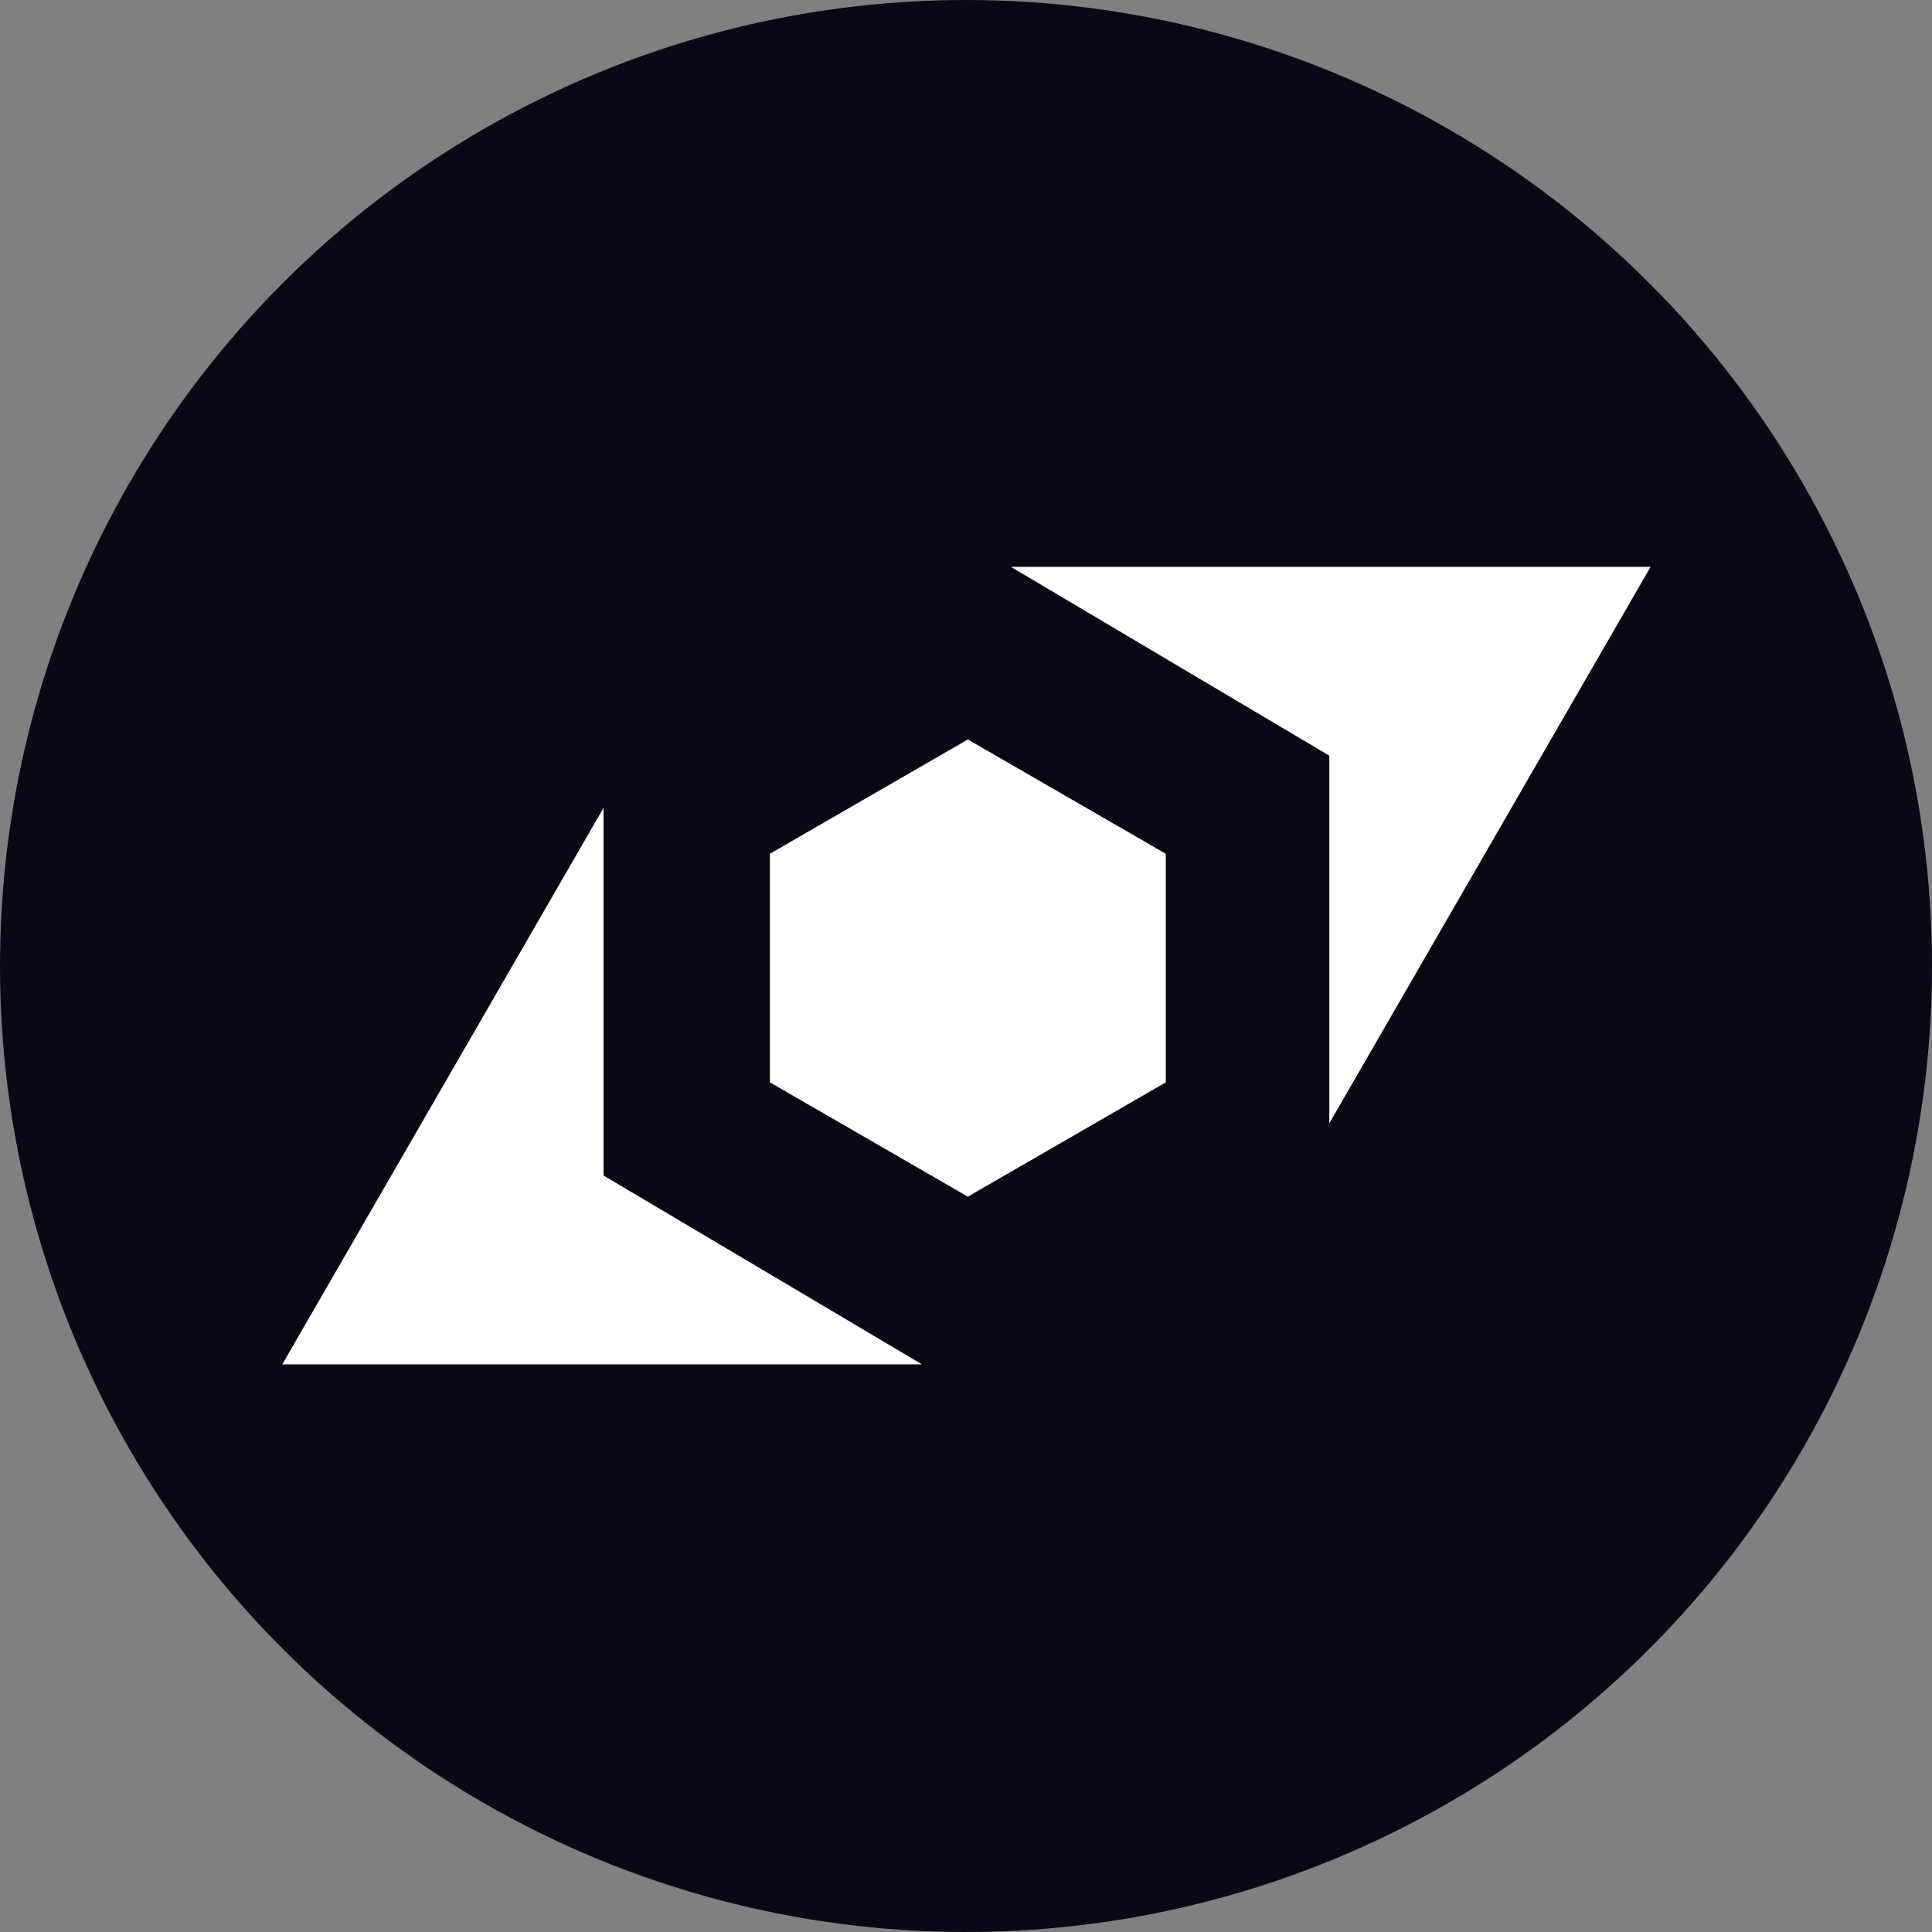
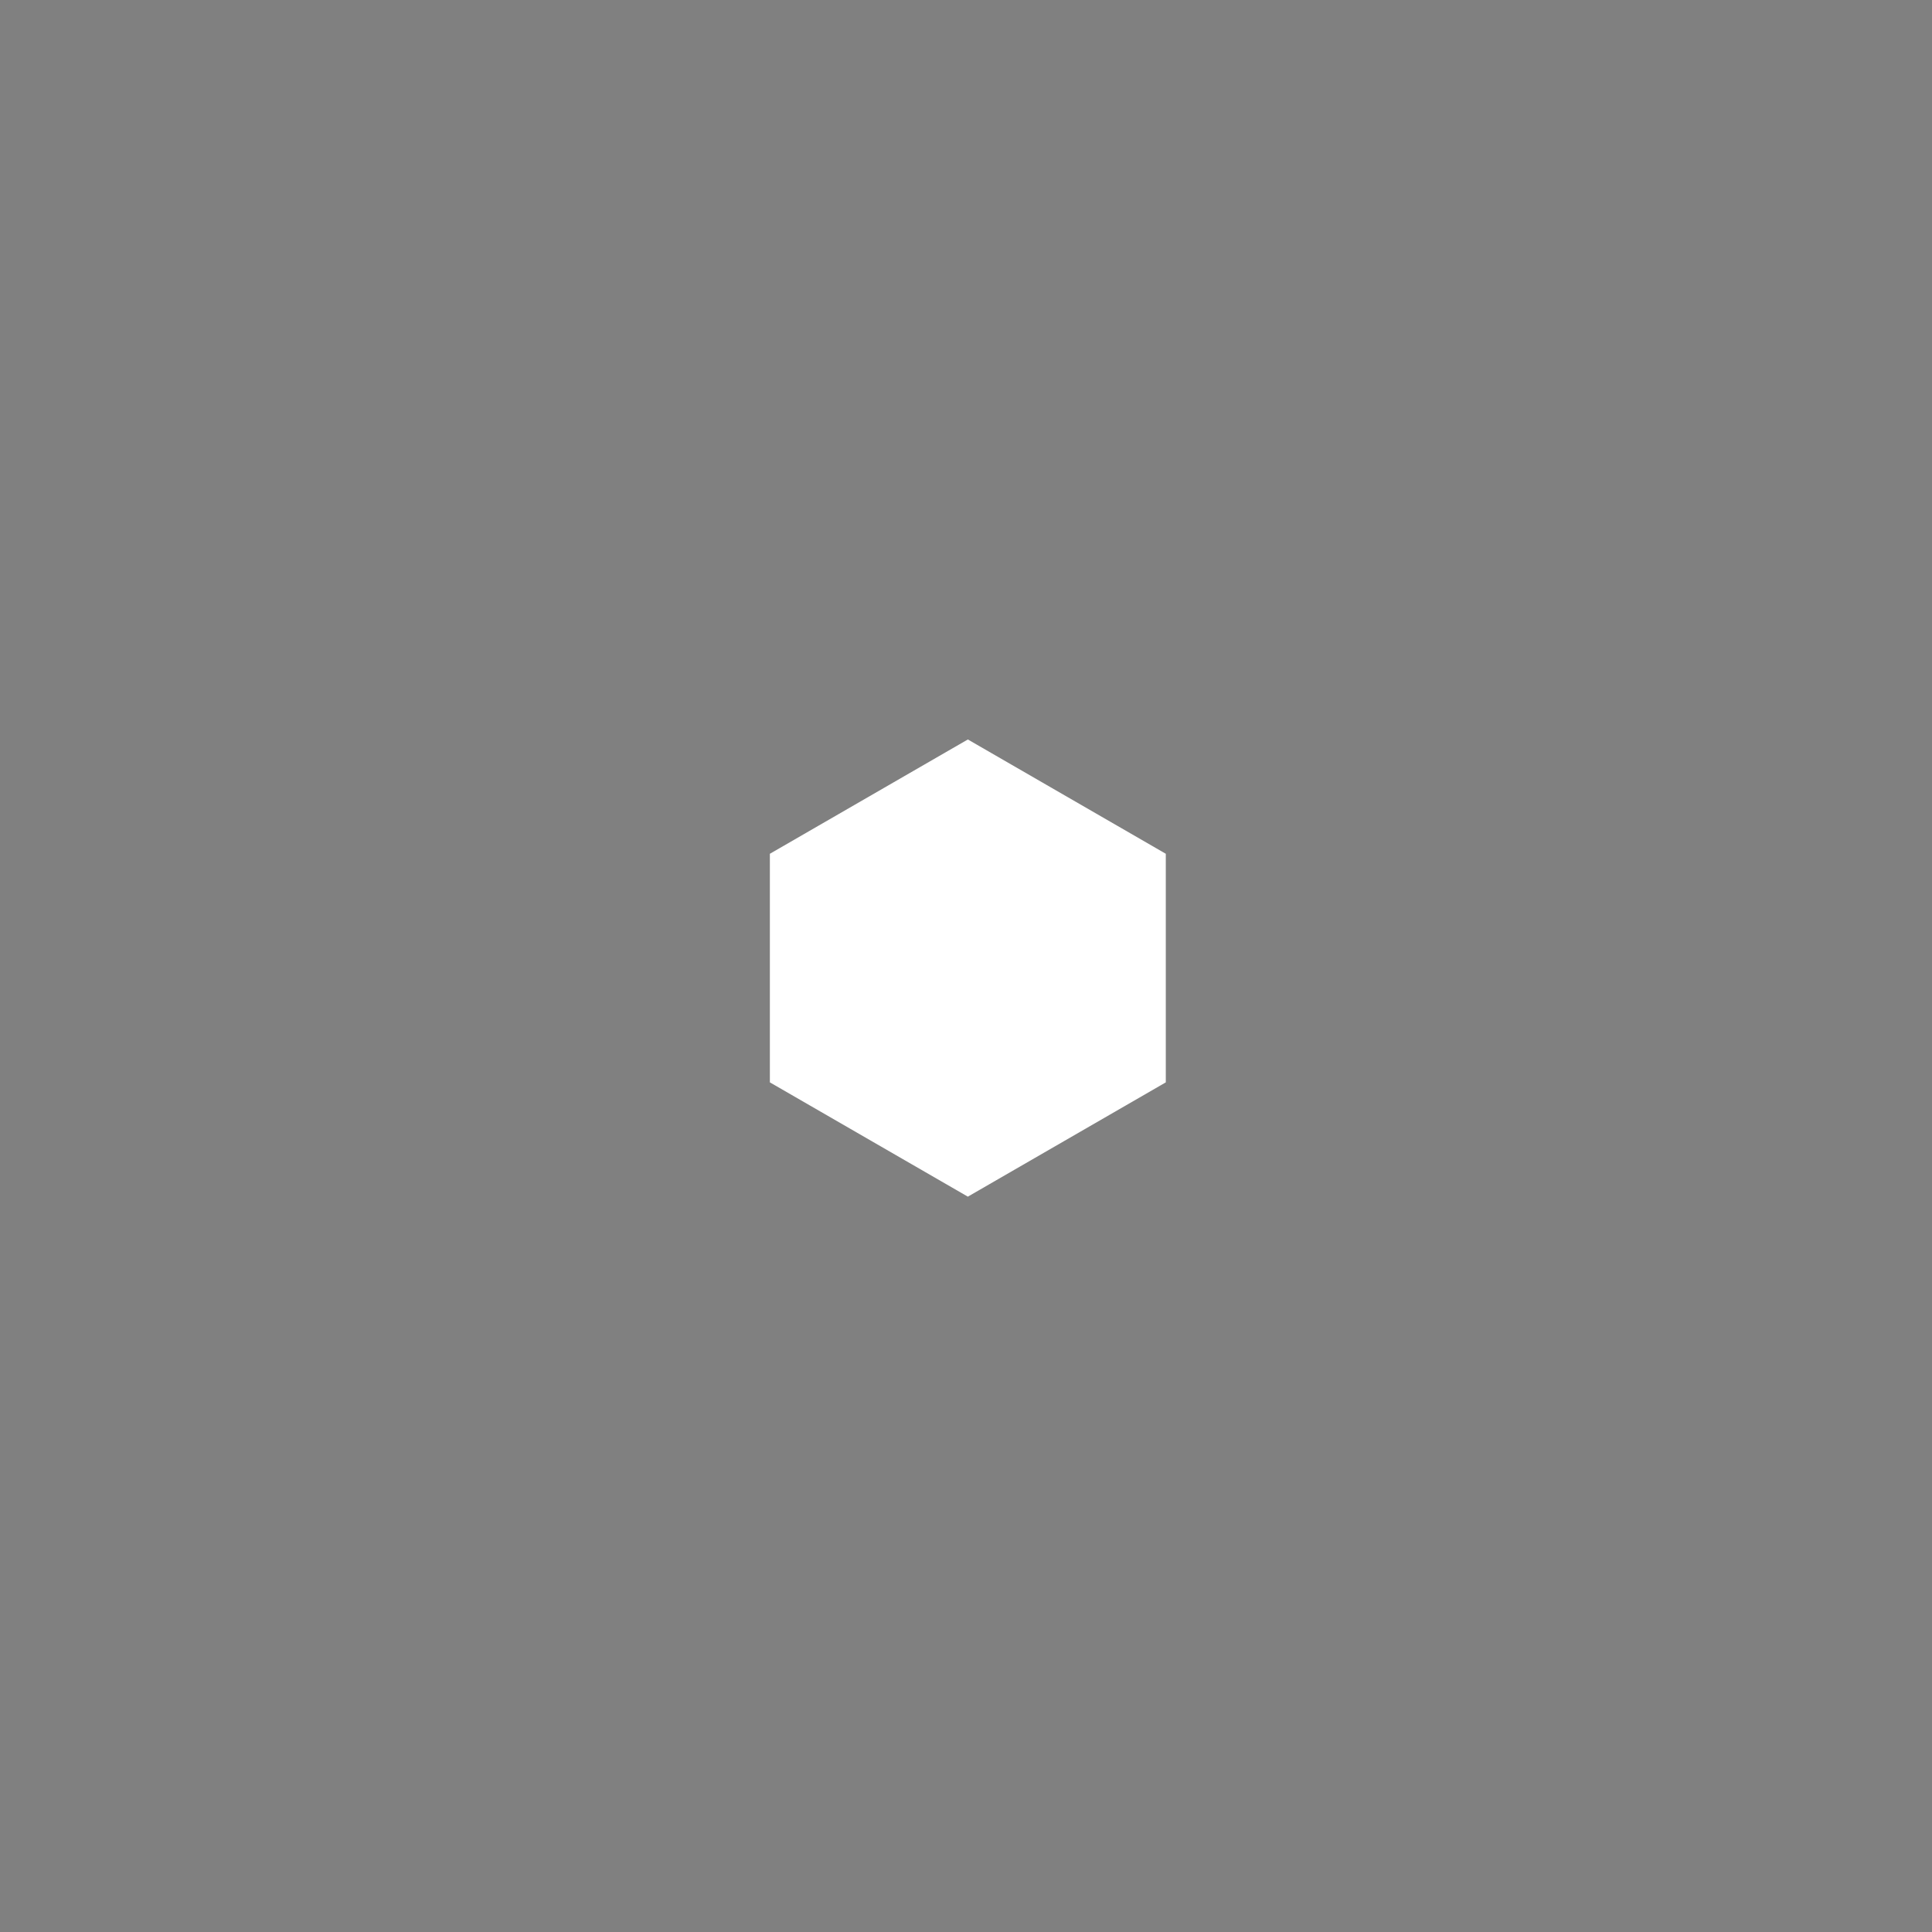
<svg xmlns="http://www.w3.org/2000/svg" id="Layer_1" data-name="Layer 1" viewBox="0 0 1004 1004">
  <rect x="0" y="0" width="1004" height="1004" fill="#808080" stroke="none" />
  <defs>
    <style>
      .cls-1 {
        fill: #fff;
      }

      .cls-1, .cls-2 {
        stroke-width: 0px;
      }

      .cls-2 {
        fill: #090915;
      }
    </style>
  </defs>
-   <circle class="cls-2" cx="502" cy="502" r="502" />
  <g>
-     <path class="cls-1" d="m525.34,294.58h332.41l-166.95,289.17v-191.05l-165.46-98.12Z" />
-     <path class="cls-1" d="m479.1,709H146.69l166.95-289.17v191.05l165.46,98.12Z" />
    <polygon class="cls-1" points="605.83 562.47 502.96 621.86 400.08 562.47 400.08 443.68 502.96 384.28 605.83 443.68 605.83 562.47" />
  </g>
</svg>